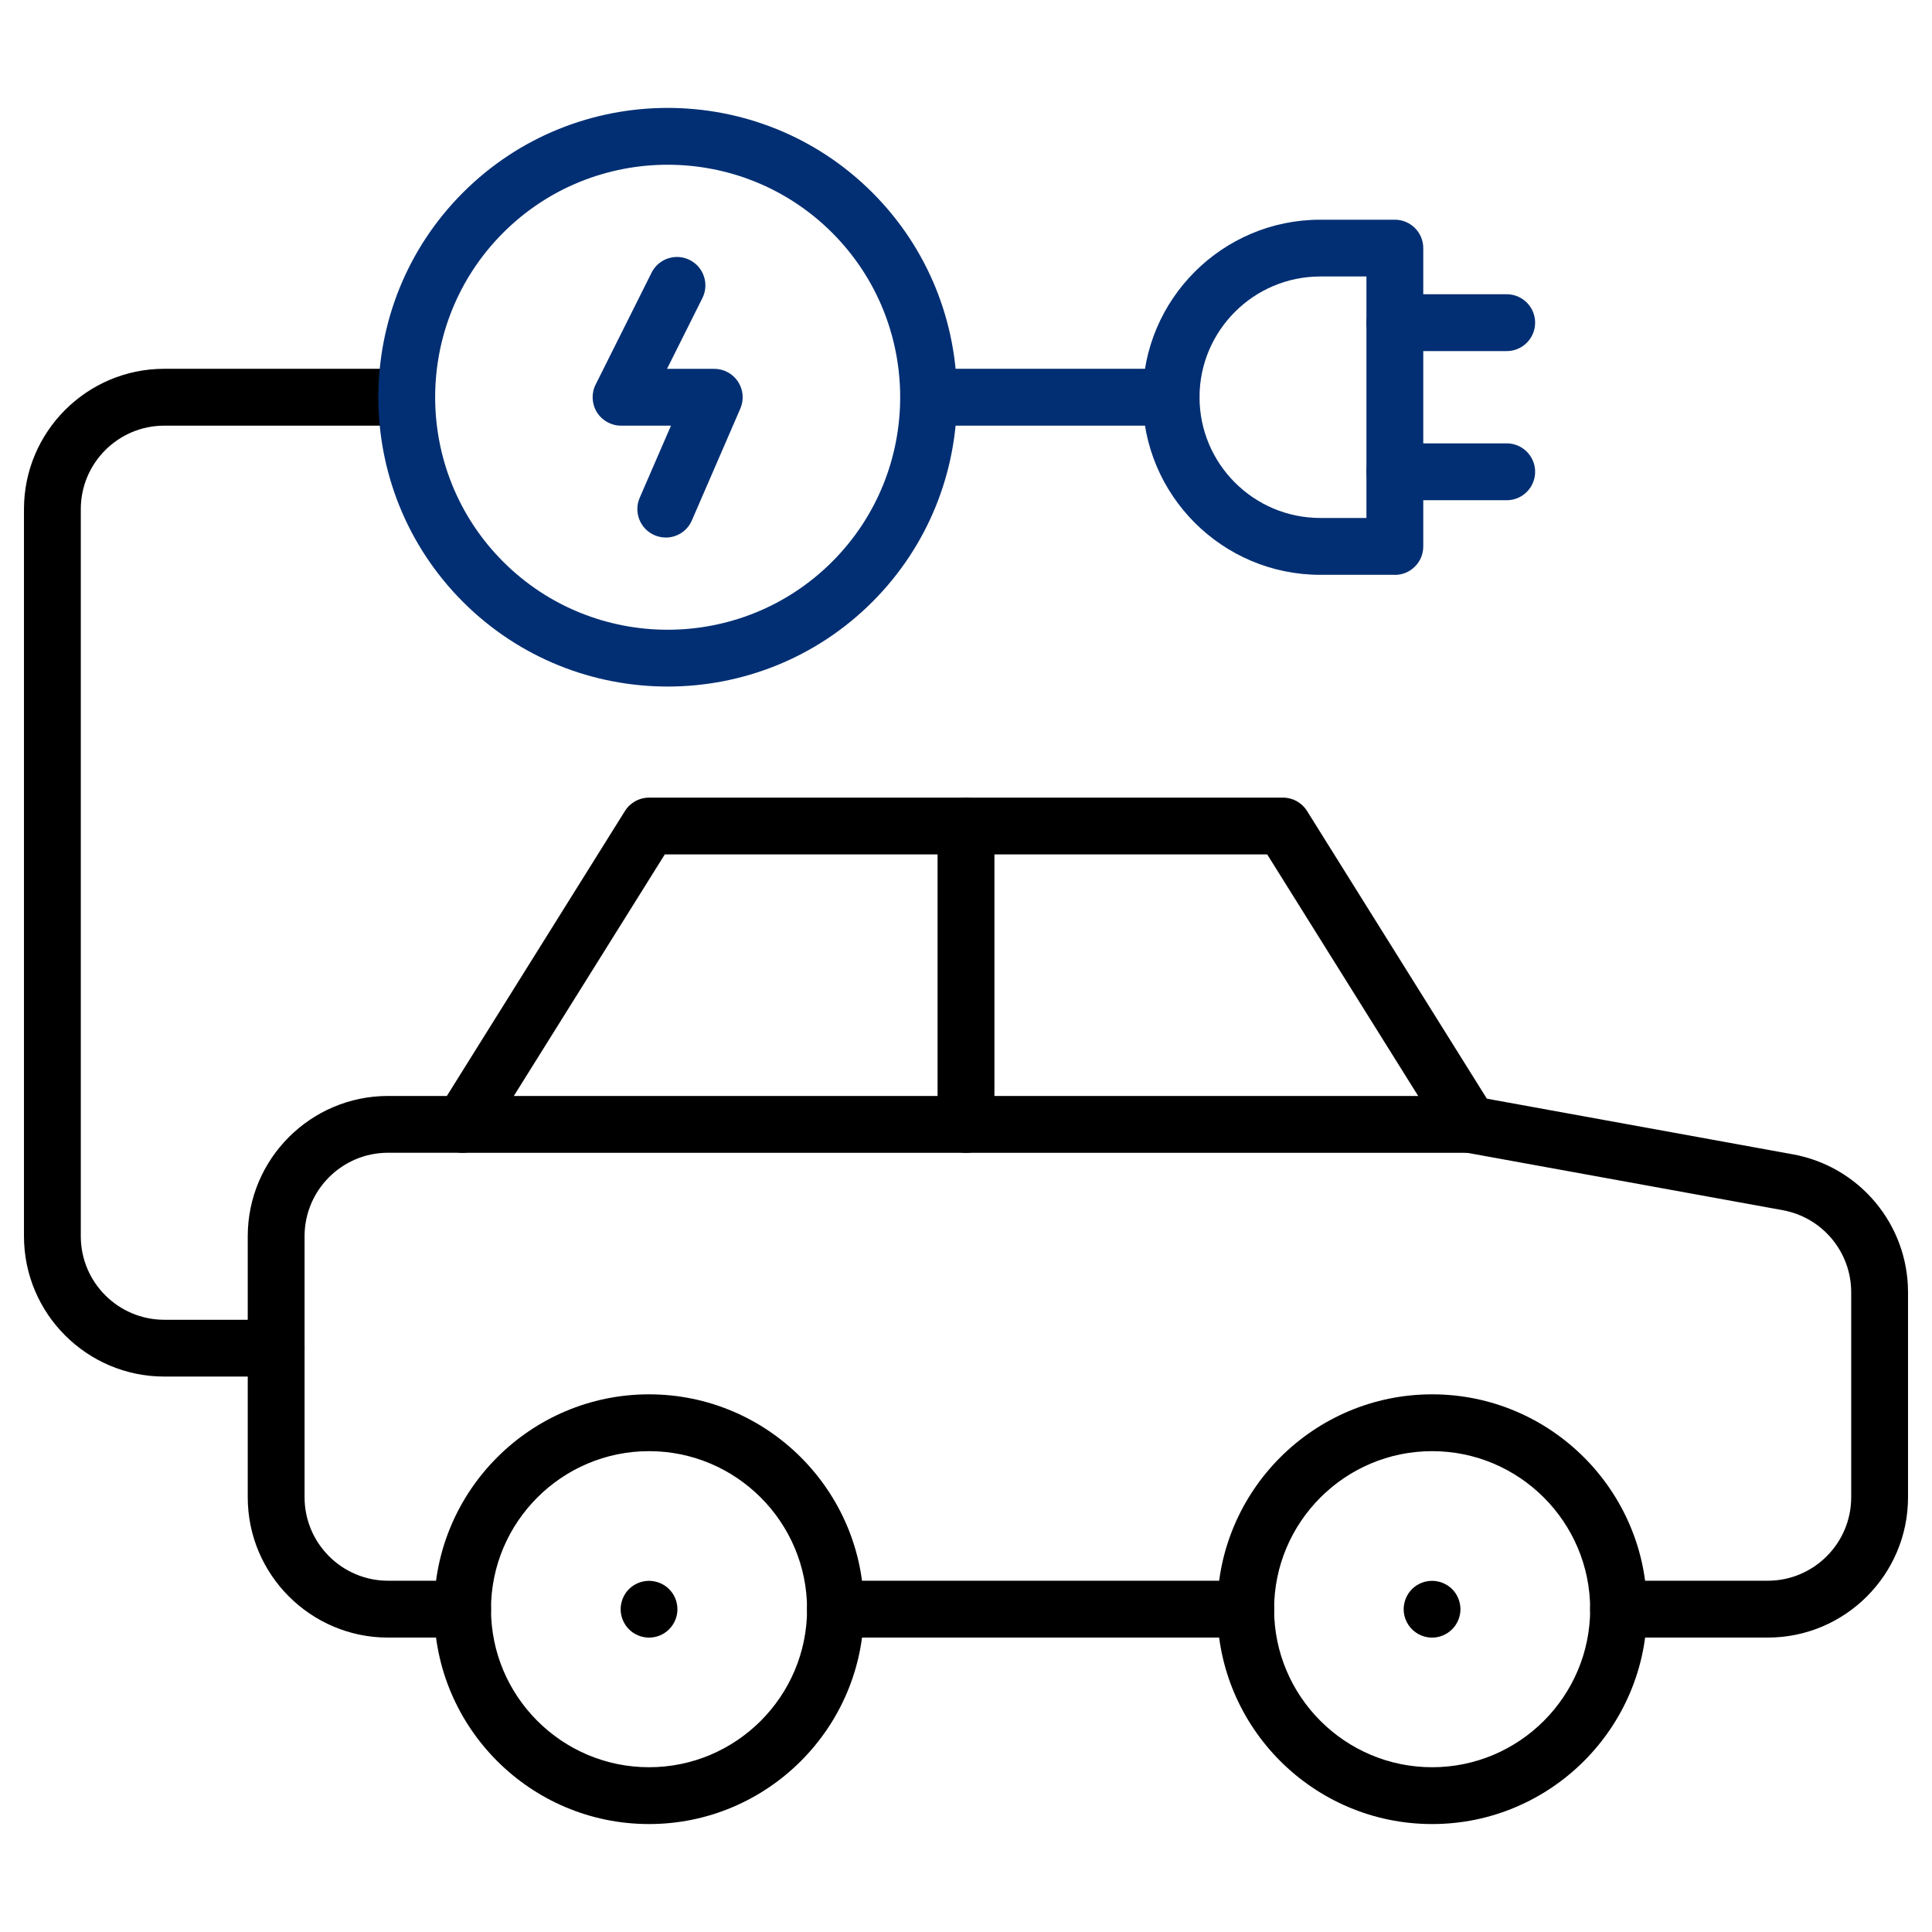
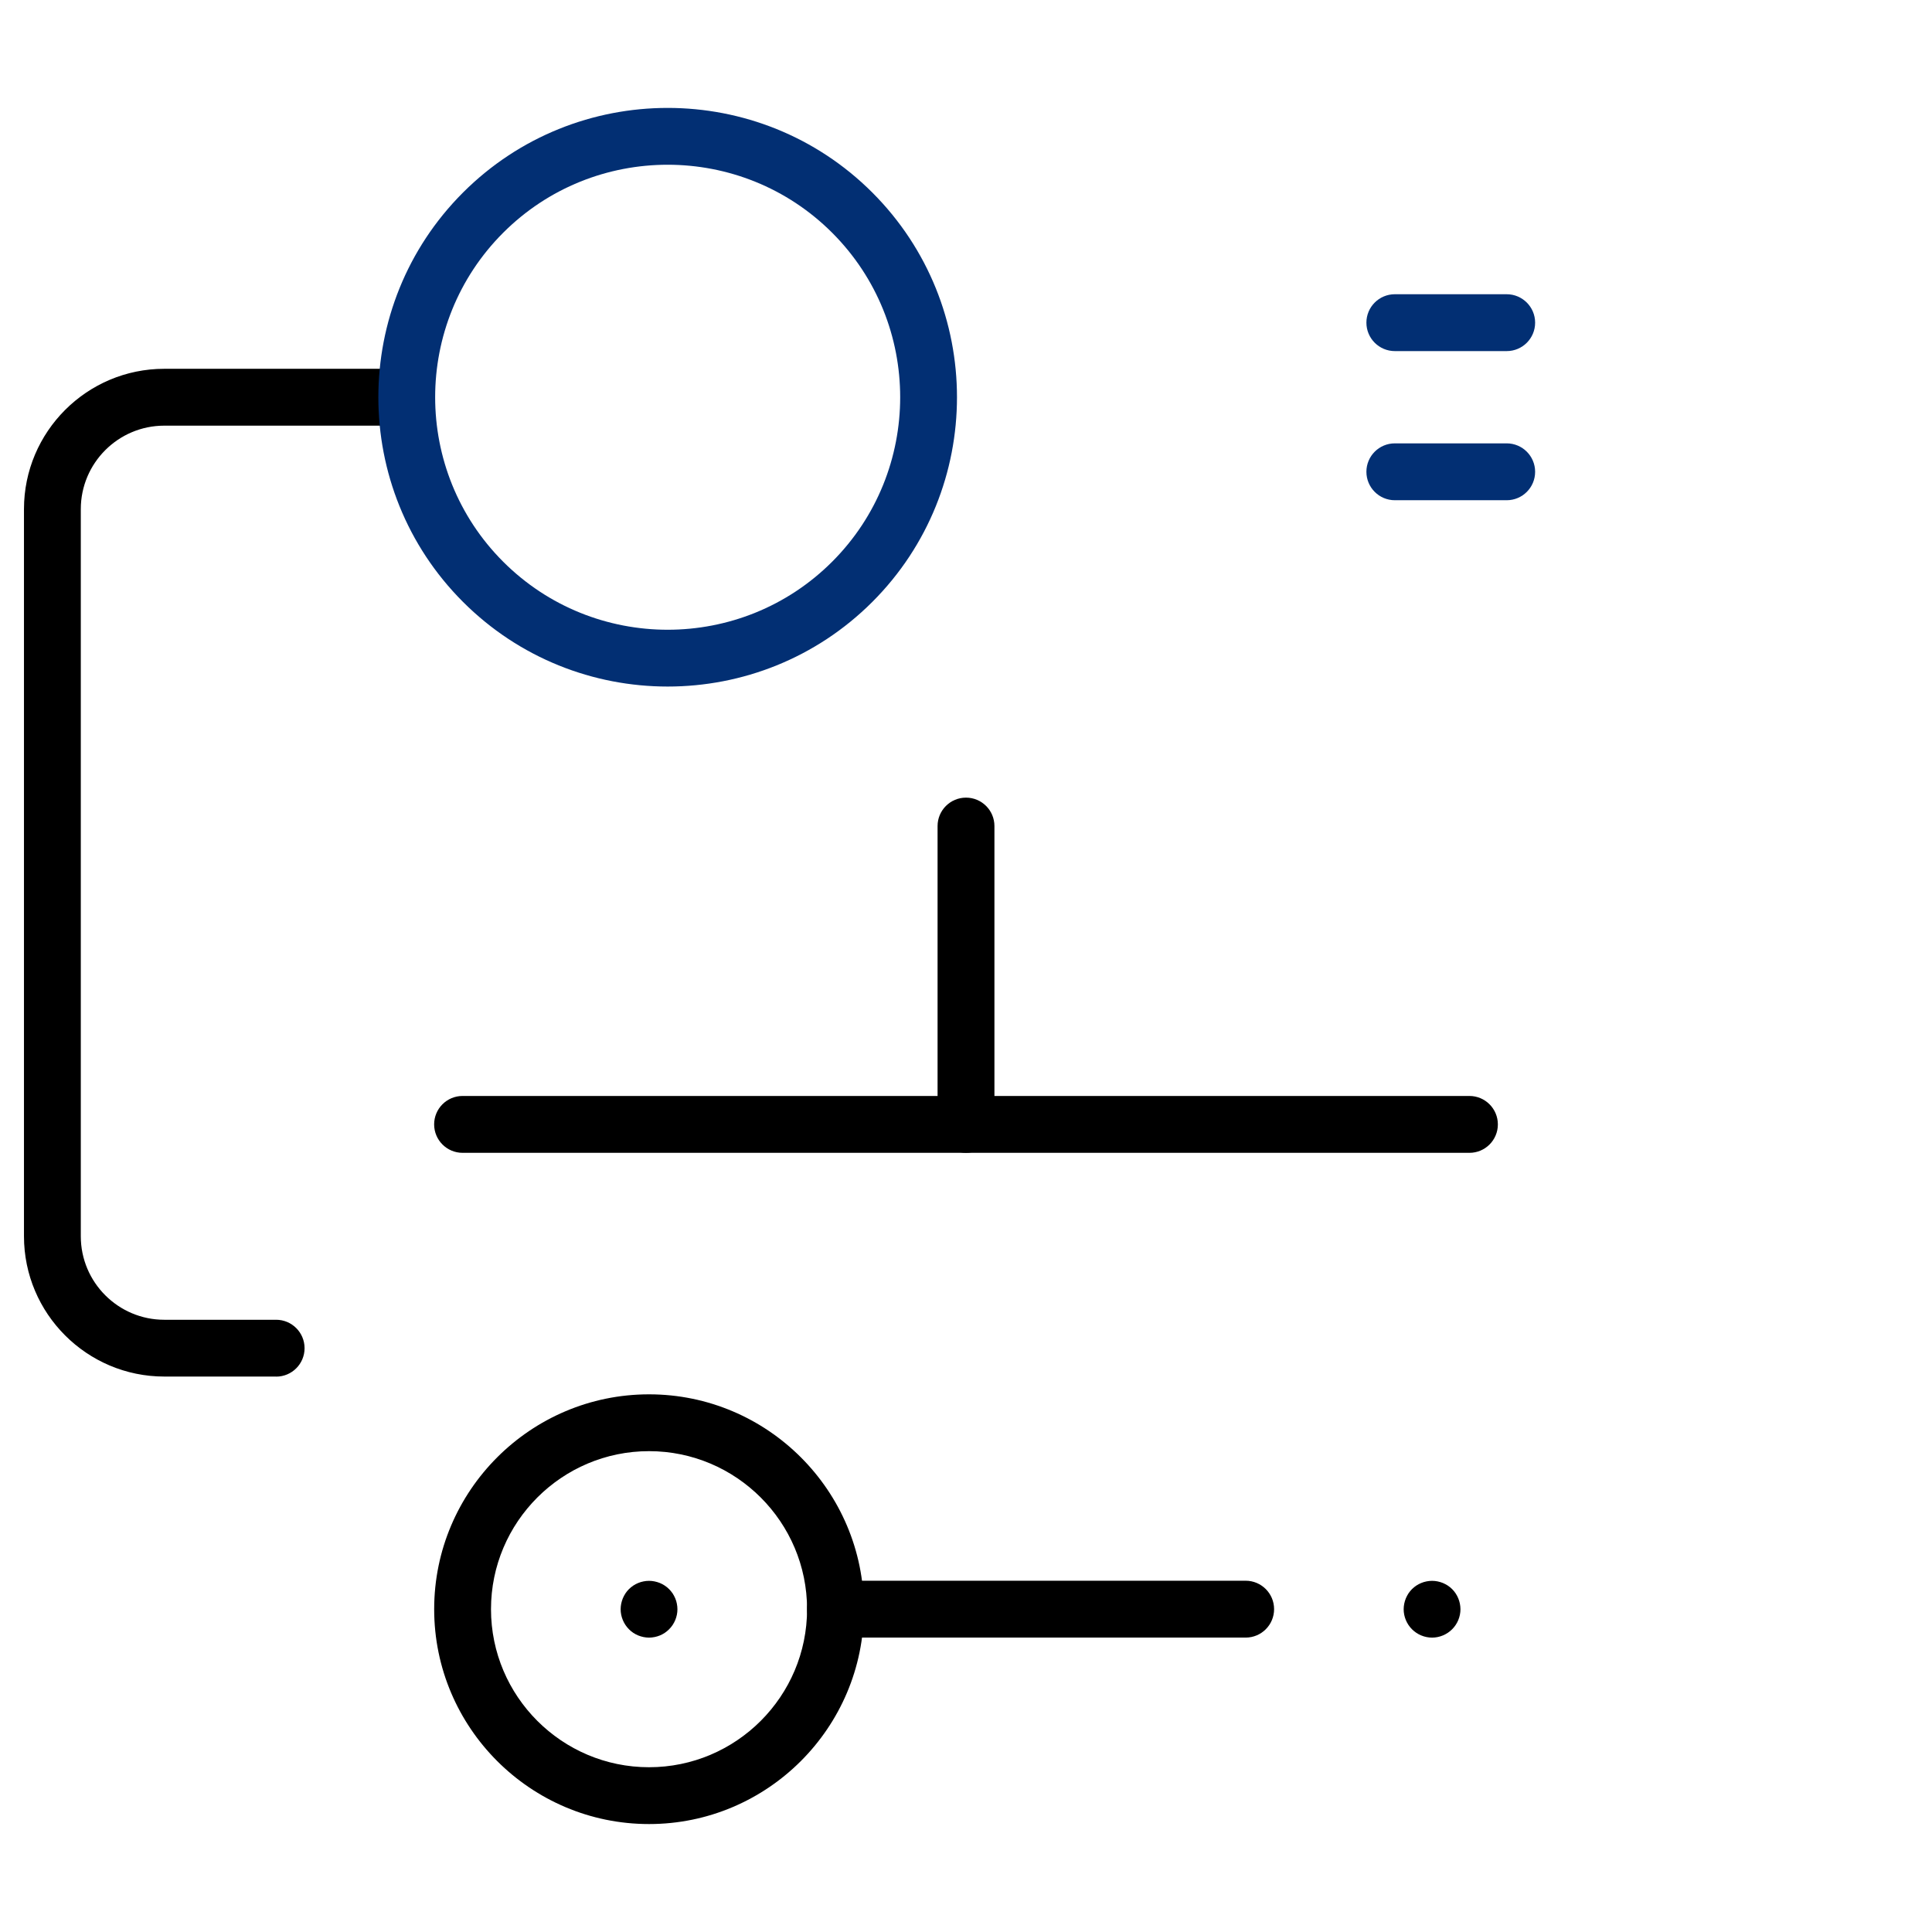
<svg xmlns="http://www.w3.org/2000/svg" id="Layer_1" data-name="Layer 1" viewBox="0 0 542.3 542.3">
  <defs>
    <style>      .cls-1 {        fill: #022f73;      }    </style>
  </defs>
  <path d="M349.65,459.66h-115.14c-4.4,0-7.98-3.57-7.98-7.98s3.57-7.98,7.98-7.98h115.14c4.4,0,7.98,3.57,7.98,7.98s-3.57,7.98-7.98,7.98Z" />
-   <path d="M496.19,459.66h-41.87c-4.4,0-7.98-3.57-7.98-7.98s3.57-7.98,7.98-7.98h41.87c12.92,0,23.43-10.51,23.43-23.43v-57.53c0-11.33-8.09-21.02-19.23-23.05l-89.36-16.25c-2.21-.4-4.15-1.72-5.34-3.62l-49.99-79.99h-169.1l-49.99,79.99c-1.46,2.33-4.01,3.75-6.76,3.75h-20.93c-12.92,0-23.43,10.51-23.43,23.43v73.27c0,12.92,10.51,23.43,23.43,23.43h20.93c4.4,0,7.98,3.57,7.98,7.98s-3.57,7.98-7.98,7.98h-20.93c-21.71,0-39.38-17.66-39.38-39.38v-73.27c0-21.71,17.66-39.38,39.38-39.38h16.51l49.99-79.99c1.46-2.33,4.01-3.75,6.76-3.75h177.94c2.75,0,5.31,1.42,6.76,3.75l50.47,80.75,85.89,15.62c18.73,3.41,32.33,19.7,32.33,38.74v57.53c0,21.71-17.66,39.38-39.38,39.38Z" />
  <path d="M182.18,512c-33.26,0-60.31-27.06-60.31-60.31s27.06-60.31,60.31-60.31,60.31,27.06,60.31,60.31-27.06,60.31-60.31,60.31ZM182.18,407.33c-24.46,0-44.36,19.9-44.36,44.36s19.9,44.36,44.36,44.36,44.36-19.9,44.36-44.36-19.9-44.36-44.36-44.36Z" />
-   <path d="M401.99,512c-33.26,0-60.31-27.06-60.31-60.31s27.06-60.31,60.31-60.31,60.31,27.06,60.31,60.31-27.06,60.31-60.31,60.31ZM401.99,407.33c-24.46,0-44.36,19.9-44.36,44.36s19.9,44.36,44.36,44.36,44.36-19.9,44.36-44.36-19.9-44.36-44.36-44.36Z" />
  <path d="M271.15,323.59h-141.31c-4.4,0-7.98-3.57-7.98-7.98s3.57-7.98,7.98-7.98h141.31c4.4,0,7.98,3.57,7.98,7.98s-3.57,7.98-7.98,7.98Z" />
  <path d="M77.51,386.39h-31.4c-21.71,0-39.38-17.66-39.38-39.38v-204.11c0-21.71,17.66-39.38,39.38-39.38h68.04c4.4,0,7.98,3.57,7.98,7.98s-3.57,7.98-7.98,7.98H46.11c-12.92,0-23.43,10.51-23.43,23.43v204.11c0,12.92,10.51,23.43,23.43,23.43h31.4c4.4,0,7.98,3.57,7.98,7.98s-3.57,7.98-7.98,7.98Z" />
  <path class="cls-1" d="M187.41,192.71c-20.81,0-41.61-7.92-57.45-23.76-31.68-31.68-31.68-83.22,0-114.9,31.68-31.68,83.22-31.68,114.9,0,31.68,31.68,31.68,83.22,0,114.9-15.84,15.84-36.64,23.76-57.45,23.76ZM187.41,46.24c-16.72,0-33.44,6.36-46.17,19.09-25.46,25.46-25.46,66.88,0,92.34,25.46,25.46,66.88,25.46,92.34,0,25.46-25.46,25.46-66.88,0-92.34-12.73-12.73-29.45-19.09-46.17-19.09Z" />
-   <path class="cls-1" d="M186.88,150.88c-1.06,0-2.13-.21-3.17-.66-4.04-1.75-5.9-6.45-4.15-10.49l8.78-20.25h-14.02c-2.76,0-5.33-1.43-6.78-3.78-1.45-2.35-1.59-5.29-.35-7.76l15.7-31.4c1.97-3.94,6.76-5.54,10.7-3.57,3.94,1.97,5.54,6.76,3.57,10.7l-9.93,19.86h13.26c2.69,0,5.19,1.35,6.67,3.6,1.47,2.25,1.72,5.08.65,7.55l-13.61,31.4c-1.3,3.01-4.24,4.81-7.32,4.81Z" />
-   <path class="cls-1" d="M328.71,119.48h-68.03c-4.4,0-7.98-3.57-7.98-7.98s3.57-7.98,7.98-7.98h68.03c4.4,0,7.98,3.57,7.98,7.98s-3.57,7.98-7.98,7.98Z" />
-   <path class="cls-1" d="M391.52,161.35h-20.93c-27.48,0-49.84-22.36-49.84-49.84s22.36-49.84,49.84-49.84h20.93c4.4,0,7.98,3.57,7.98,7.98v83.74c0,4.4-3.57,7.98-7.98,7.98ZM370.59,77.61c-18.69,0-33.89,15.2-33.89,33.89s15.2,33.89,33.89,33.89h12.96v-67.79h-12.96Z" />
  <path class="cls-1" d="M422.92,98.55h-31.4c-4.4,0-7.98-3.57-7.98-7.98s3.57-7.98,7.98-7.98h31.4c4.4,0,7.98,3.57,7.98,7.98s-3.57,7.98-7.98,7.98Z" />
  <path class="cls-1" d="M422.92,140.41h-31.4c-4.4,0-7.98-3.57-7.98-7.98s3.57-7.98,7.98-7.98h31.4c4.4,0,7.98,3.57,7.98,7.98s-3.57,7.98-7.98,7.98Z" />
  <path d="M182.18,459.67c-.52,0-1.04-.06-1.55-.16-.51-.1-1.01-.26-1.49-.45-.49-.2-.95-.45-1.38-.73-.44-.3-.85-.62-1.21-1-1.48-1.48-2.34-3.53-2.34-5.63,0-.53.06-1.04.16-1.56.1-.51.26-1.01.45-1.49.2-.48.45-.94.73-1.38.29-.44.62-.85.99-1.21s.77-.7,1.21-.99c.43-.29.89-.53,1.38-.73.48-.2.98-.35,1.49-.45,1.03-.21,2.09-.21,3.11,0,.51.1,1.01.26,1.5.45.48.2.94.45,1.37.73.44.29.85.62,1.21.99s.7.77,1,1.21c.28.44.53.9.73,1.38.2.48.36.98.45,1.49.1.52.16,1.04.16,1.56,0,2.1-.85,4.15-2.34,5.63-.37.37-.77.7-1.21,1-.43.29-.89.53-1.37.73-.49.2-.99.35-1.5.45-.51.1-1.04.16-1.56.16Z" />
  <path d="M401.99,459.67c-2.11,0-4.16-.85-5.65-2.34-1.48-1.48-2.34-3.53-2.34-5.63,0-.53.06-1.04.16-1.56.1-.51.26-1.01.45-1.49.2-.48.45-.94.73-1.38.3-.44.62-.85.99-1.21.38-.37.78-.7,1.21-.99.44-.29.9-.53,1.38-.73s.98-.35,1.49-.45c1.03-.21,2.09-.21,3.12,0,.51.1,1.01.26,1.49.45.48.2.94.45,1.38.73.43.29.85.62,1.21.99.37.37.7.77.99,1.21s.53.9.73,1.38c.2.48.35.98.45,1.49.1.52.16,1.04.16,1.56,0,2.1-.85,4.15-2.34,5.63-1.49,1.49-3.54,2.34-5.64,2.34Z" />
  <path d="M412.46,323.59h-141.31c-4.4,0-7.98-3.57-7.98-7.98v-83.74c0-4.4,3.57-7.98,7.98-7.98s7.98,3.57,7.98,7.98v75.76h133.33c4.4,0,7.98,3.57,7.98,7.98s-3.57,7.98-7.98,7.98Z" />
</svg>